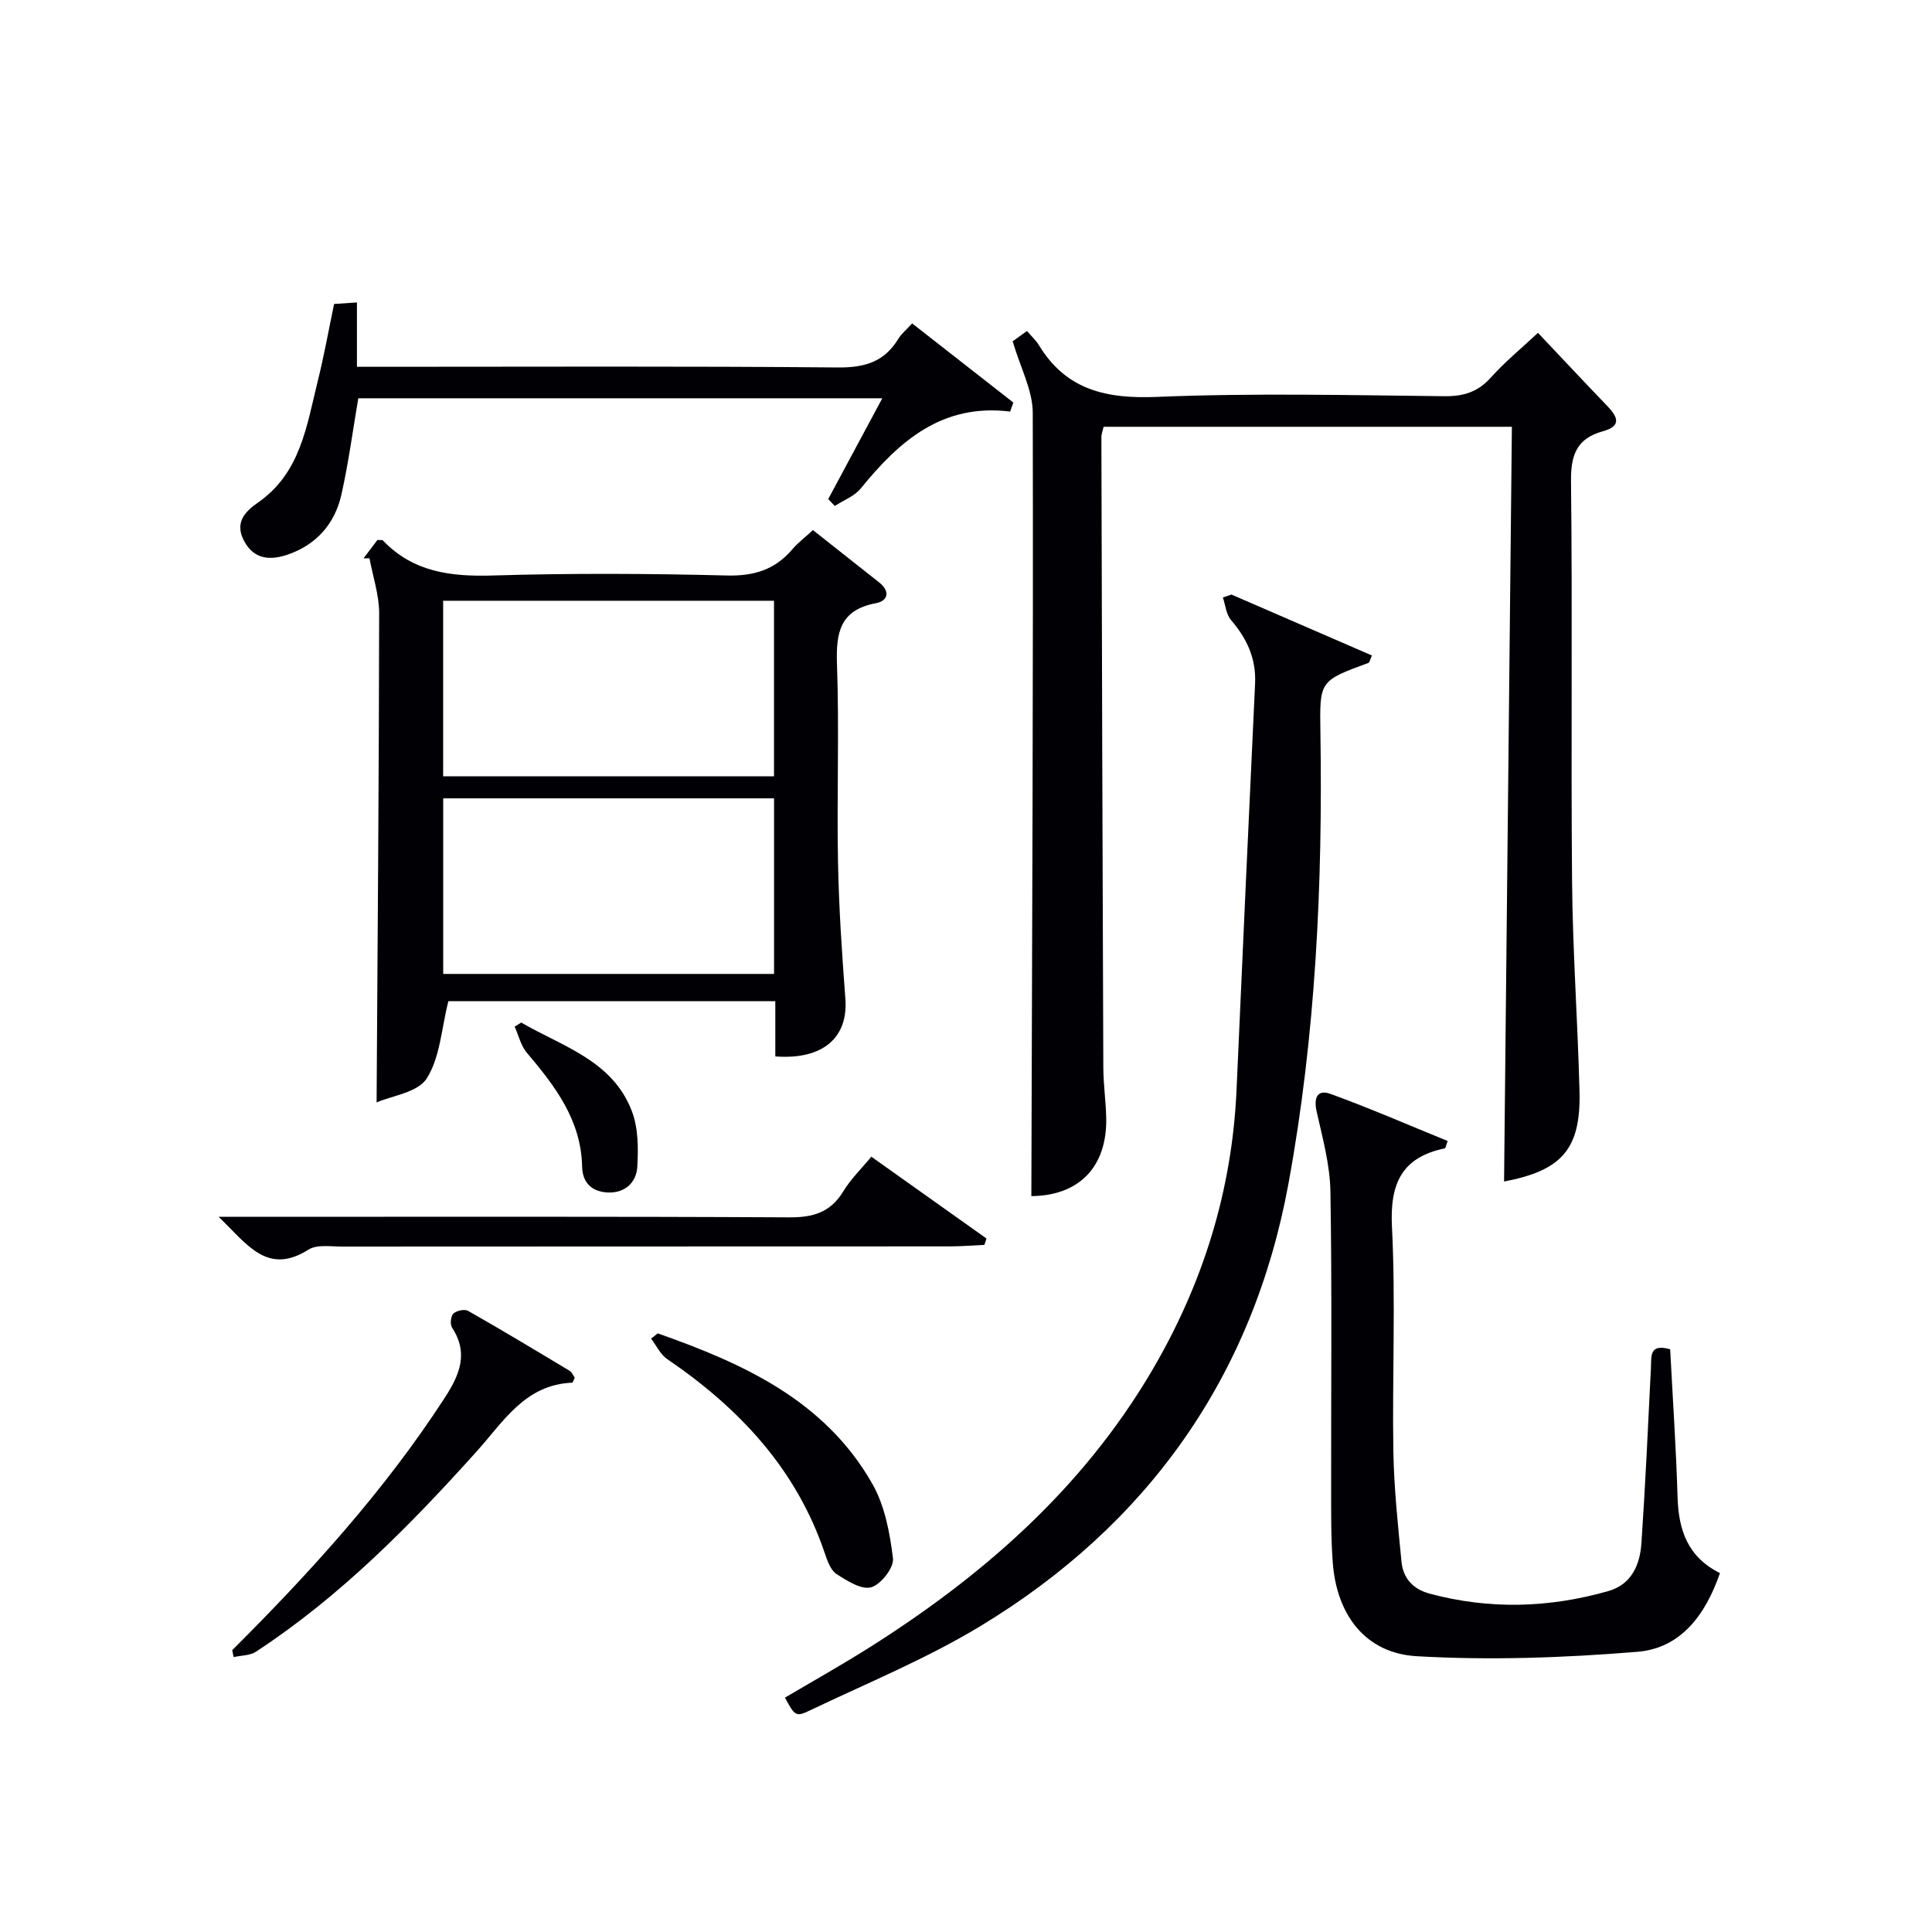
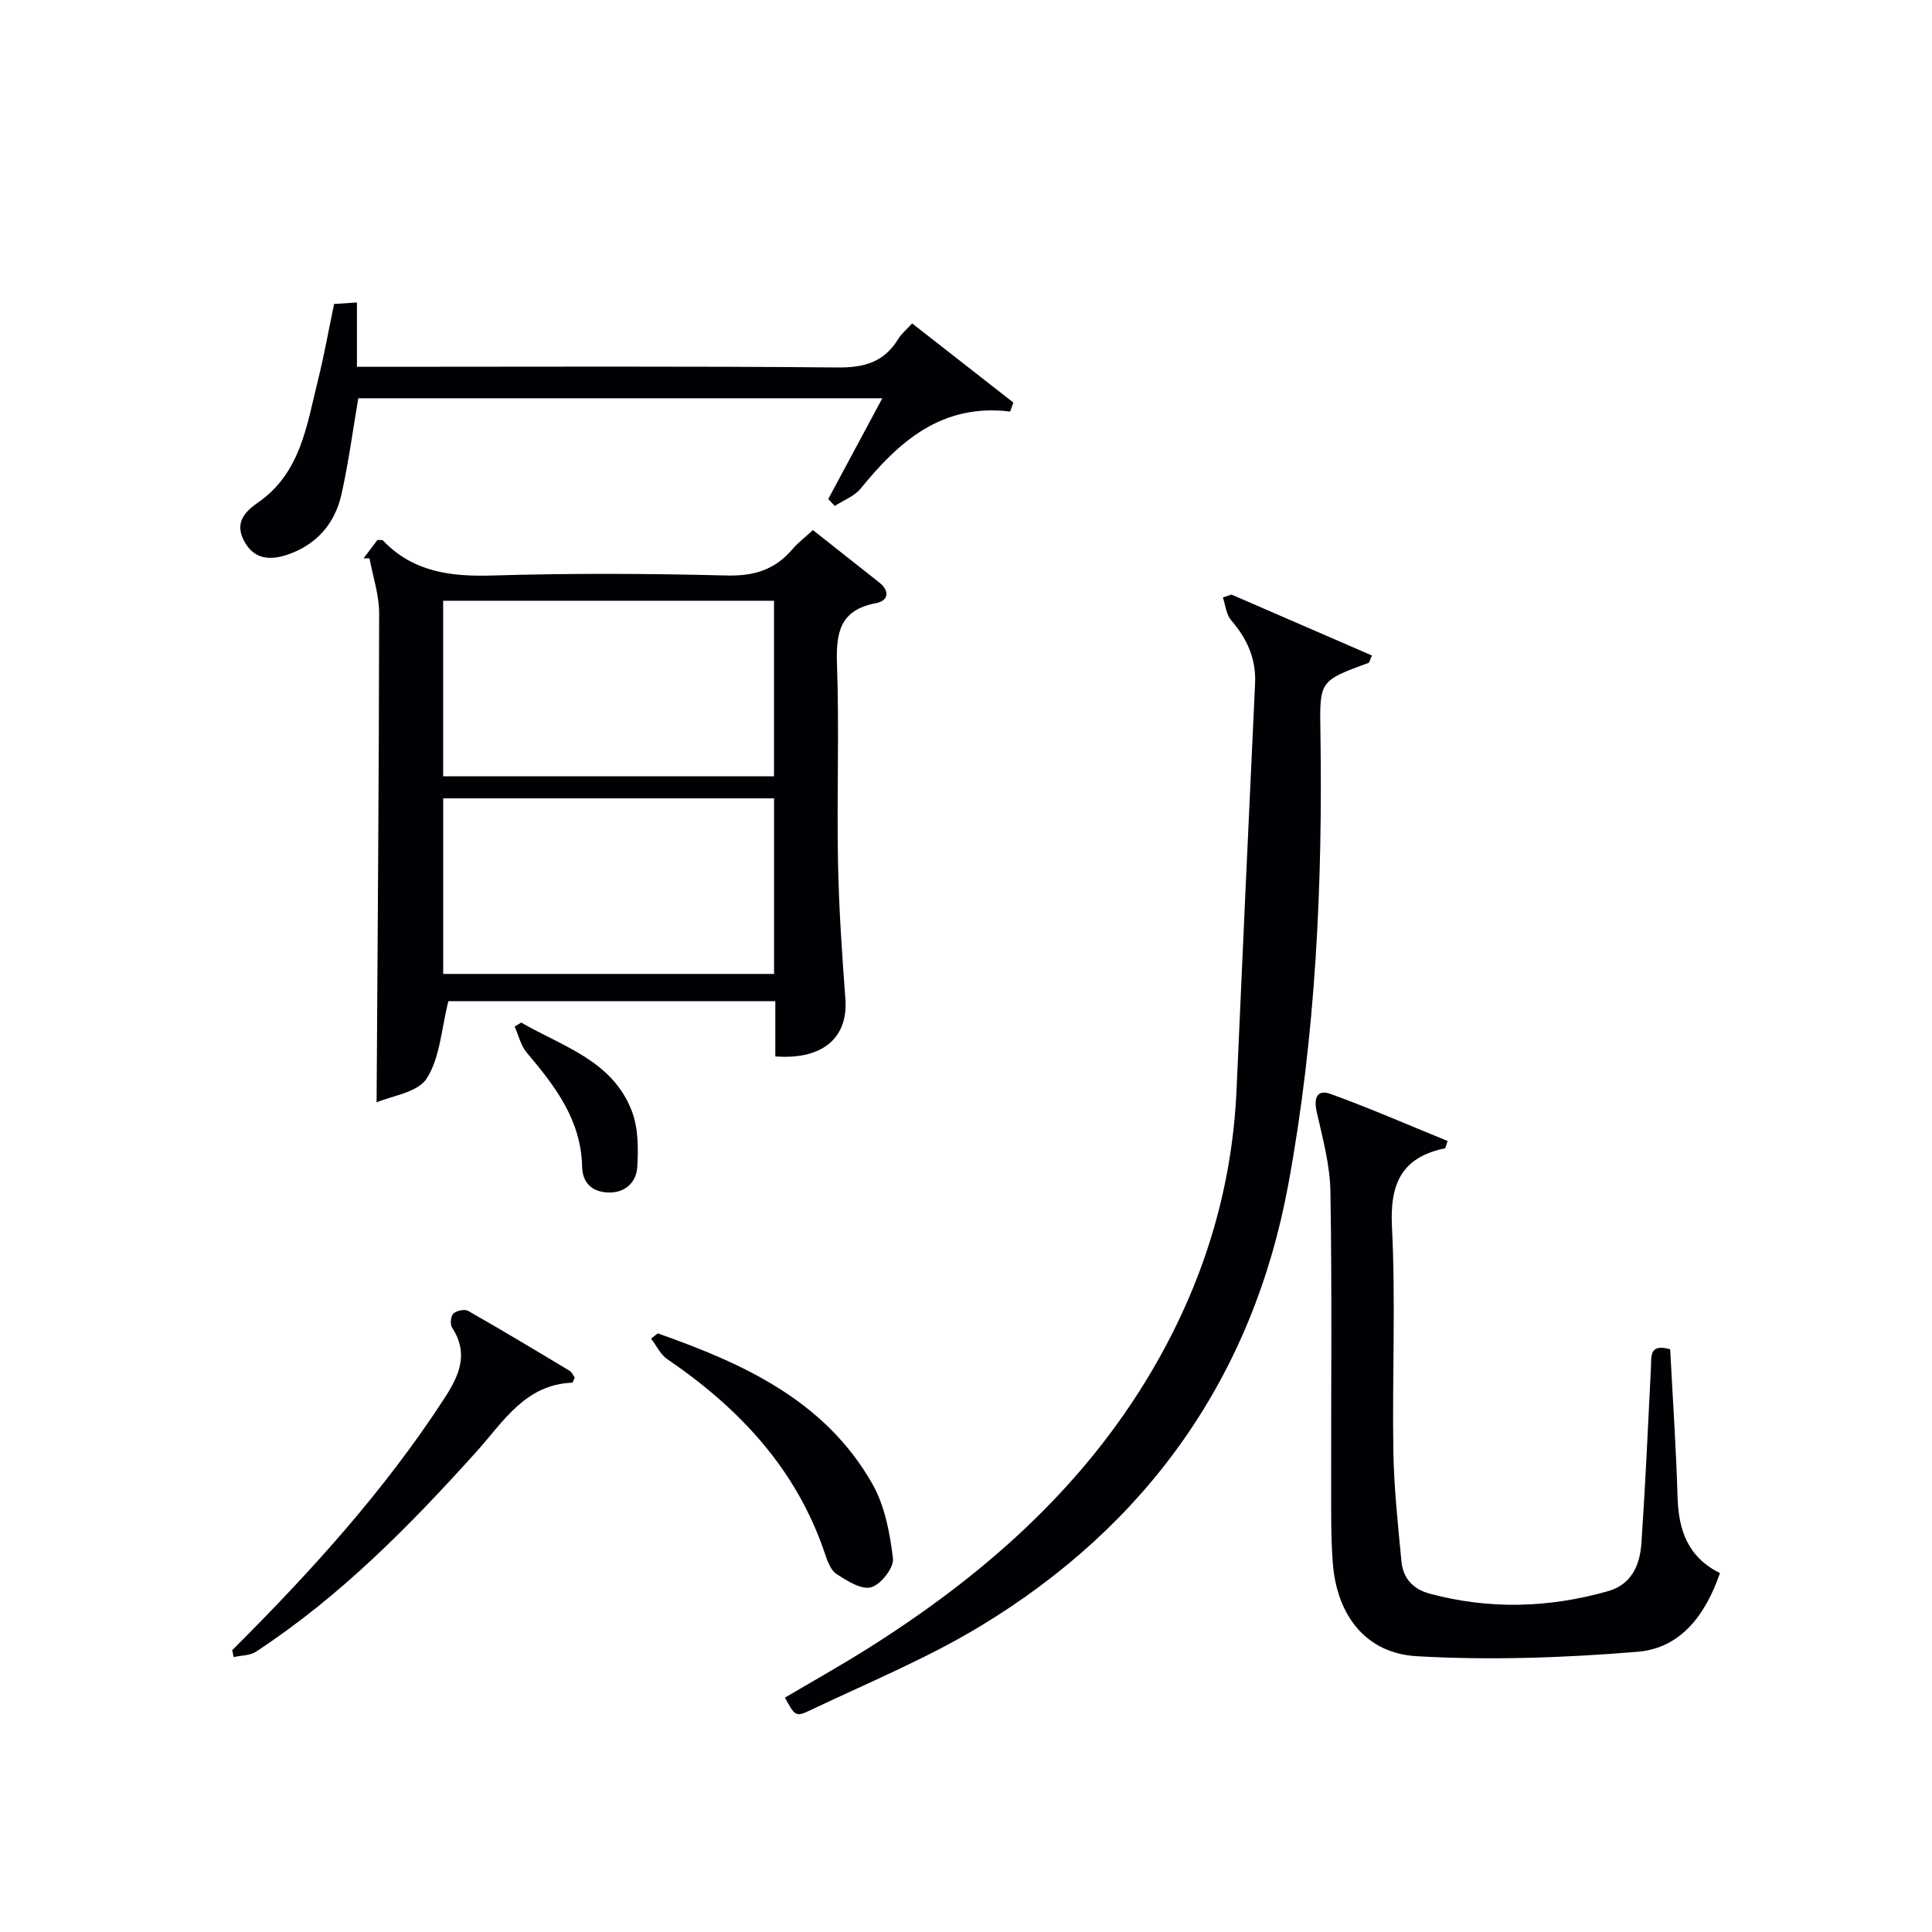
<svg xmlns="http://www.w3.org/2000/svg" enable-background="new 0 0 400 400" viewBox="0 0 400 400">
  <g fill="#010105">
-     <path d="m213.53 247.64c.16-54.05.41-108.12.29-162.18-.01-4.67-2.56-9.34-4.16-14.8.17-.12 1.43-1.03 2.97-2.13.96 1.13 1.85 1.93 2.45 2.91 5.67 9.36 14.03 11.17 24.51 10.73 19.79-.82 39.64-.35 59.46-.14 3.98.04 6.93-.87 9.62-3.87 2.97-3.3 6.44-6.15 9.75-9.25 4.91 5.19 9.56 10.17 14.29 15.08 2.16 2.24 3.16 4.2-.85 5.3-5.38 1.48-6.66 4.86-6.6 10.33.32 27.65-.03 55.31.22 82.96.13 14.45 1.17 28.9 1.54 43.35.3 11.96-3.62 16.41-15.62 18.69.54-51.96 1.08-103.96 1.62-156.26-28.74 0-56.48 0-84.53 0-.14.65-.46 1.42-.46 2.18.11 43.48.23 86.96.4 130.43.01 3.48.52 6.96.6 10.44.22 10.34-5.78 16.16-15.5 16.23z" />
+     <path d="m213.53 247.64z" />
    <path d="m160.52 218.72c0-3.93 0-7.54 0-11.43-23.14 0-45.85 0-67.69 0-1.44 5.69-1.71 11.64-4.48 15.99-1.87 2.93-7.28 3.6-10.38 4.96.21-34.16.49-67.72.53-101.27 0-3.79-1.3-7.59-2-11.38-.41 0-.82 0-1.23 0 .98-1.29 1.96-2.59 2.88-3.8.54.05.98-.05 1.14.12 6.27 6.56 14.07 7.5 22.73 7.24 16.14-.49 32.31-.41 48.46 0 5.63.14 9.96-1.19 13.56-5.42 1.17-1.37 2.65-2.49 4.27-3.98 4.65 3.68 9.19 7.25 13.71 10.83 2.32 1.84 1.87 3.83-.69 4.31-7.44 1.4-8.27 6.09-8.04 12.64.48 13.64-.05 27.31.21 40.97.18 9.46.82 18.91 1.53 28.35.57 7.95-4.61 12.61-14.51 11.87zm-.27-94.34c-23.03 0-45.75 0-68.5 0v36.35h68.5c0-12.12 0-24.04 0-36.35zm-68.49 77.26h68.5c0-12.29 0-24.21 0-36.35-22.93 0-45.54 0-68.5 0z" />
    <path d="m254.97 123.1c9.69 4.2 19.38 8.4 29.07 12.61-.44.99-.5 1.46-.7 1.53-10.23 3.75-10.13 3.74-9.96 14.49.48 31.32-.97 62.61-6.63 93.39-7.33 39.87-29.13 70.61-63.85 91.6-11.17 6.75-23.39 11.76-35.21 17.4-2.97 1.42-3.12 1.12-5.18-2.64 5.64-3.33 11.37-6.55 16.94-10.04 23.82-14.97 44.6-33.09 59.05-57.66 10.54-17.93 16.58-37.24 17.51-58.08 1.25-28.06 2.51-56.12 3.84-84.17.24-5.17-1.67-9.3-4.96-13.13-1.02-1.18-1.17-3.11-1.71-4.7.59-.21 1.19-.41 1.79-.6z" />
    <path d="m345.79 279.35c.54 10.33 1.23 20.44 1.53 30.57.2 6.79 2.05 12.43 8.78 15.77-2.96 8.57-8.06 15.57-17.11 16.3-15.16 1.24-30.51 1.79-45.68.91-10.6-.61-16.55-8.54-17.37-19.31-.4-5.27-.33-10.59-.34-15.89-.03-20.33.19-40.66-.15-60.99-.09-5.52-1.61-11.06-2.84-16.51-.65-2.86.07-4.72 2.85-3.72 8.2 2.97 16.21 6.48 24.26 9.75-.37 1-.42 1.49-.57 1.52-8.96 1.86-11.41 7.32-10.96 16.24.78 15.46.04 30.99.29 46.48.13 7.62.95 15.24 1.68 22.83.33 3.43 2.34 5.71 5.85 6.65 12.36 3.32 24.66 2.96 36.9-.51 4.91-1.39 6.62-5.45 6.93-9.96.82-12.1 1.37-24.22 1.97-36.33.11-2.36-.38-5.03 3.98-3.8z" />
    <path d="m209.14 85.21c-14.1-1.74-22.98 6.14-30.94 15.93-1.3 1.6-3.55 2.43-5.37 3.61-.45-.48-.9-.96-1.35-1.43 3.63-6.78 7.27-13.56 11.19-20.86-36.54 0-72.54 0-108.49 0-1.13 6.61-2.01 13.33-3.49 19.92-1.36 6.05-5.18 10.41-11.14 12.45-3.52 1.2-6.95 1.09-9.03-2.86-1.97-3.74.14-6.01 2.89-7.92 8.84-6.12 10.09-15.96 12.4-25.24 1.28-5.14 2.21-10.36 3.36-15.88 1.47-.1 2.9-.19 4.73-.31v13.32h5.65c31.31 0 62.62-.15 93.92.14 5.55.05 9.6-1.15 12.5-5.9.66-1.09 1.72-1.94 2.88-3.22 7.1 5.55 14.02 10.97 20.95 16.38-.21.62-.43 1.24-.66 1.87z" />
-     <path d="m180.4 239.48c8.13 5.78 15.98 11.36 23.84 16.94-.14.44-.29.88-.43 1.32-2.4.11-4.8.31-7.2.31-41.95.02-83.91.01-125.86.04-2.31 0-5.13-.47-6.86.62-8.56 5.41-12.68-1.06-18.62-6.78h6.26c37.29 0 74.59-.09 111.88.11 4.97.03 8.55-1.04 11.19-5.39 1.51-2.51 3.7-4.62 5.8-7.17z" />
    <path d="m48.08 341.65c16.14-16.11 31.44-32.91 43.92-52.13 3.12-4.8 5.1-9.26 1.59-14.66-.44-.67-.27-2.37.27-2.89.66-.62 2.32-.98 3.05-.57 7.07 4.02 14.04 8.21 21.01 12.4.5.3.76 1 1.07 1.42-.25.51-.38 1.04-.53 1.05-9.73.39-14.2 8.03-19.77 14.23-13.82 15.37-28.29 30.06-45.7 41.47-1.25.82-3.07.76-4.62 1.11-.09-.48-.19-.96-.29-1.43z" />
    <path d="m136.18 276.06c17.71 6.24 34.6 13.87 44.44 31.17 2.57 4.53 3.63 10.17 4.26 15.43.23 1.9-2.51 5.41-4.52 5.97s-4.99-1.33-7.16-2.74c-1.22-.79-1.89-2.7-2.41-4.23-5.88-17.51-17.73-30.11-32.66-40.28-1.41-.96-2.23-2.8-3.33-4.23.46-.36.92-.72 1.38-1.09z" />
    <path d="m107.91 211.71c8.54 4.96 18.88 7.83 22.9 18.31 1.35 3.52 1.36 7.76 1.13 11.62-.2 3.21-2.6 5.42-6.11 5.25-3.22-.15-5.24-1.94-5.31-5.36-.2-9.63-5.6-16.67-11.45-23.58-1.24-1.46-1.7-3.59-2.52-5.4.45-.27.9-.55 1.36-.84z" />
  </g>
</svg>